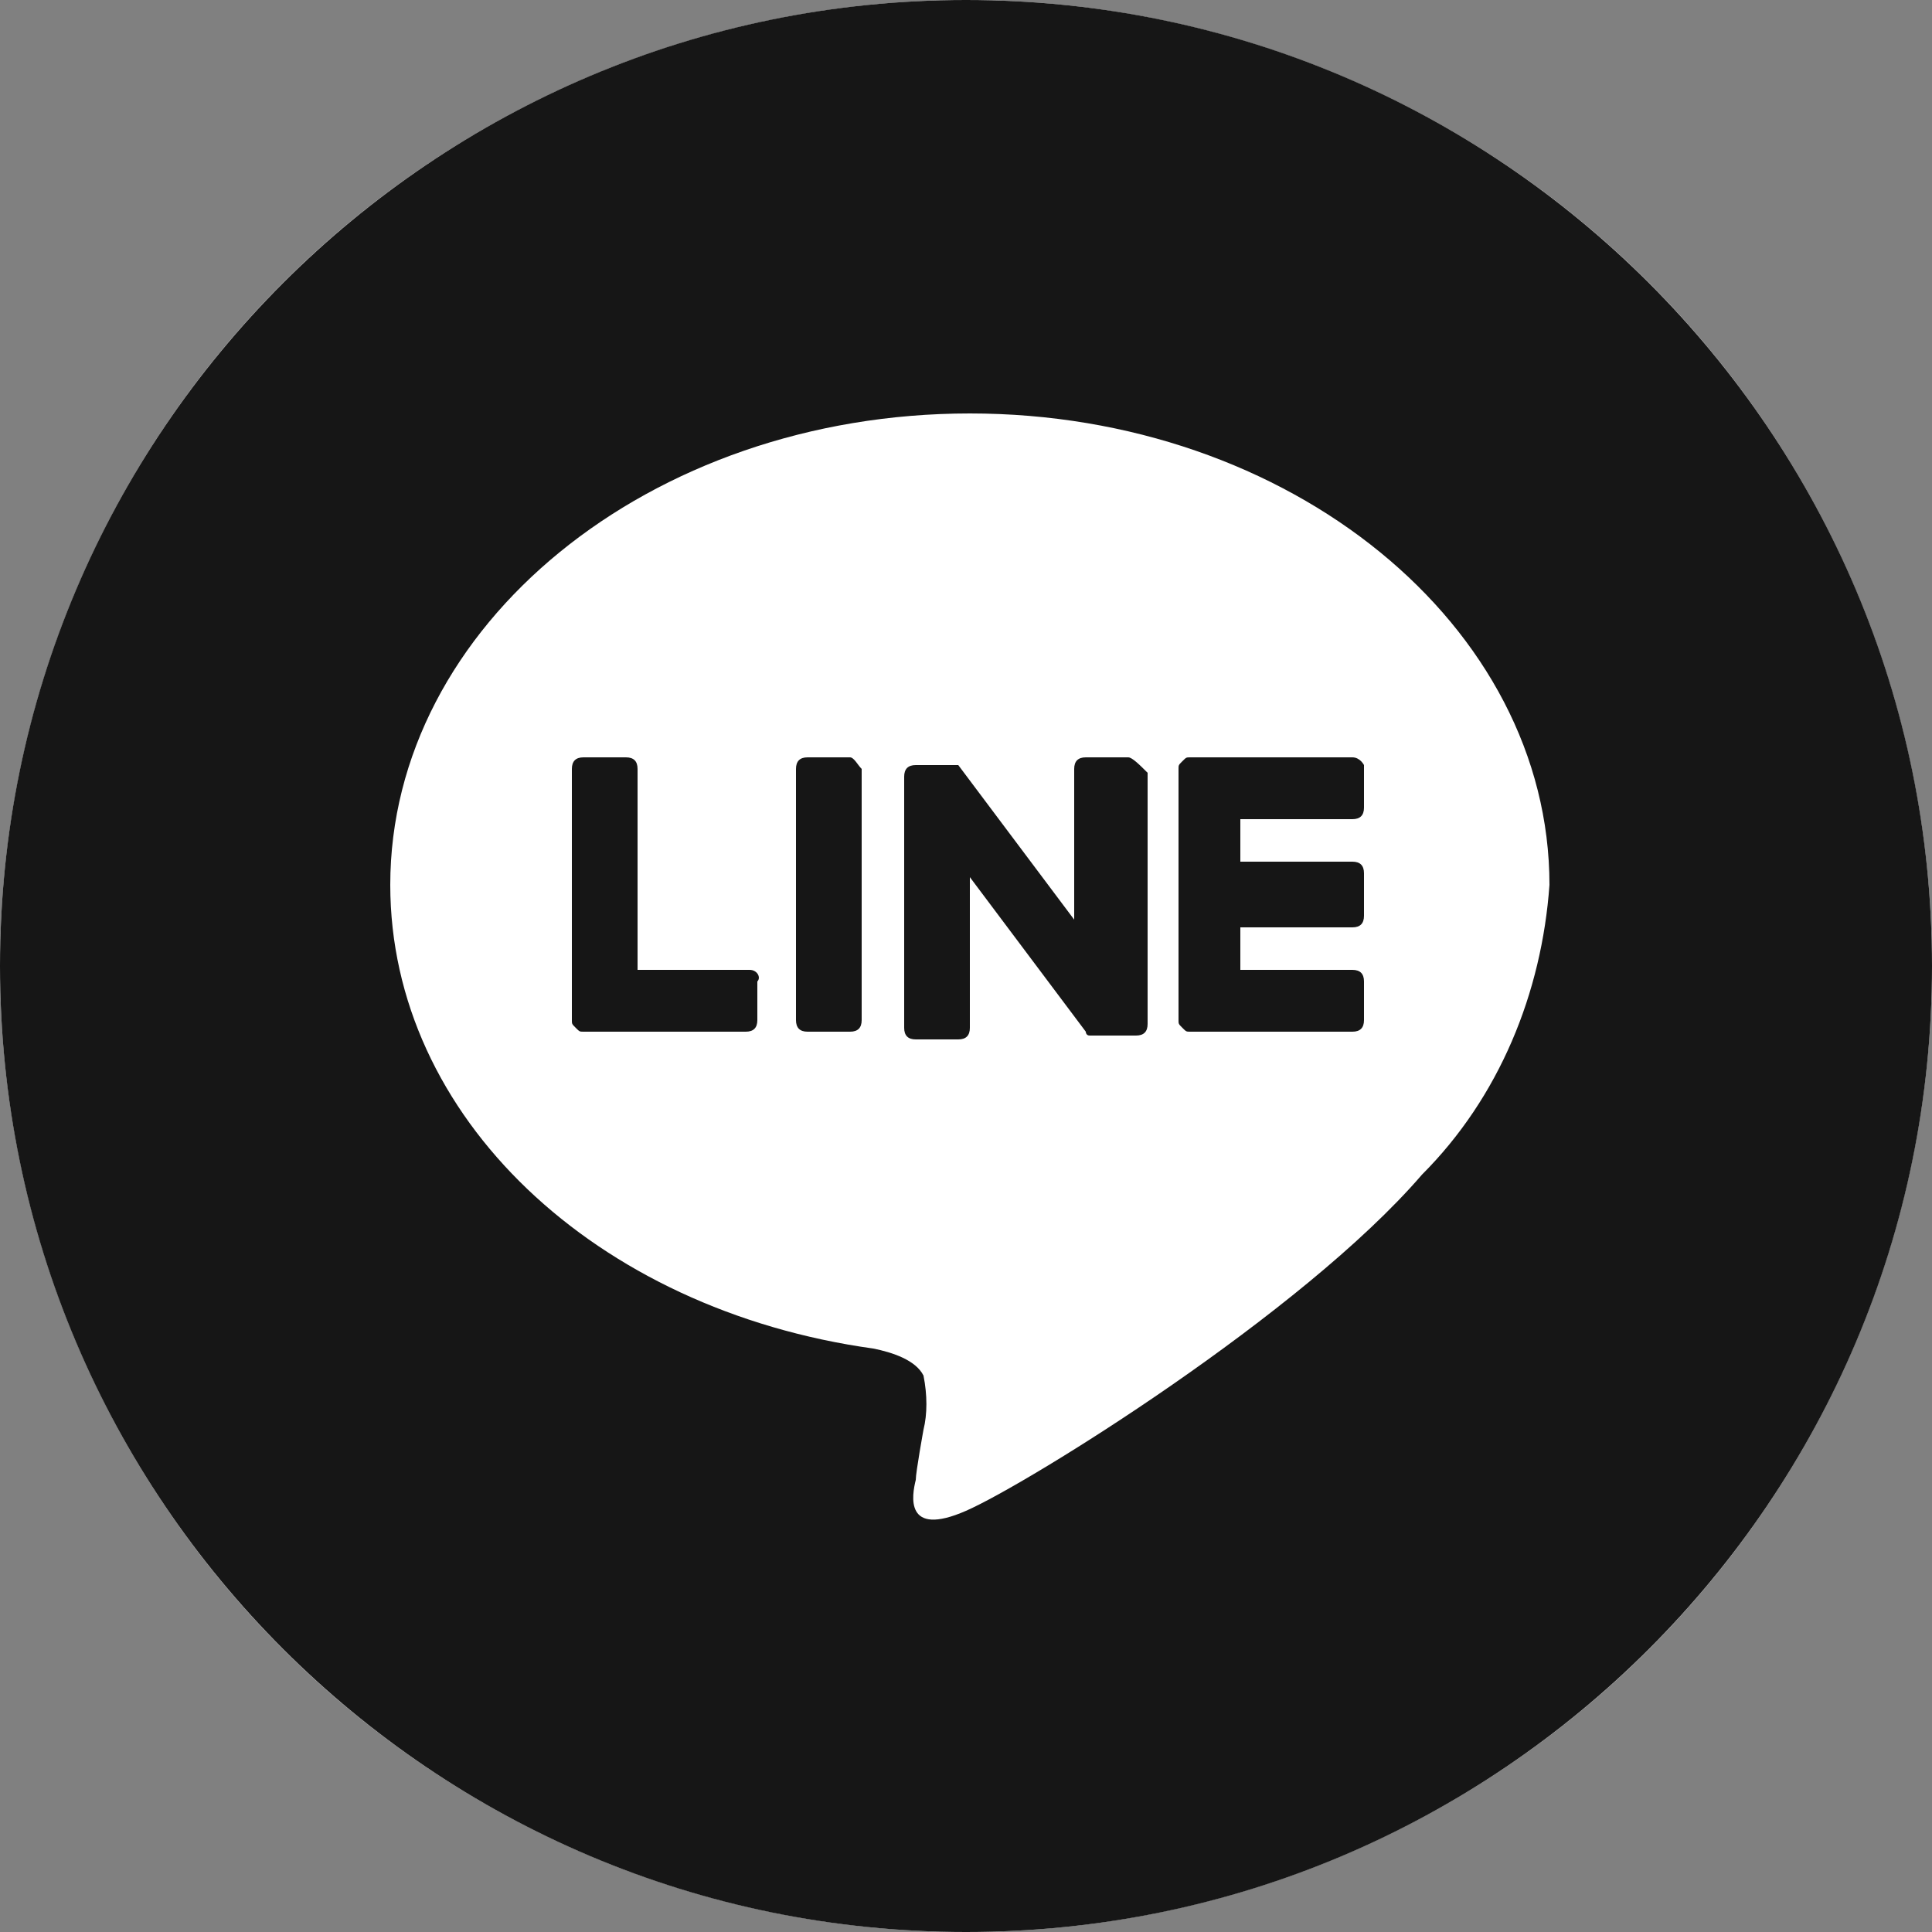
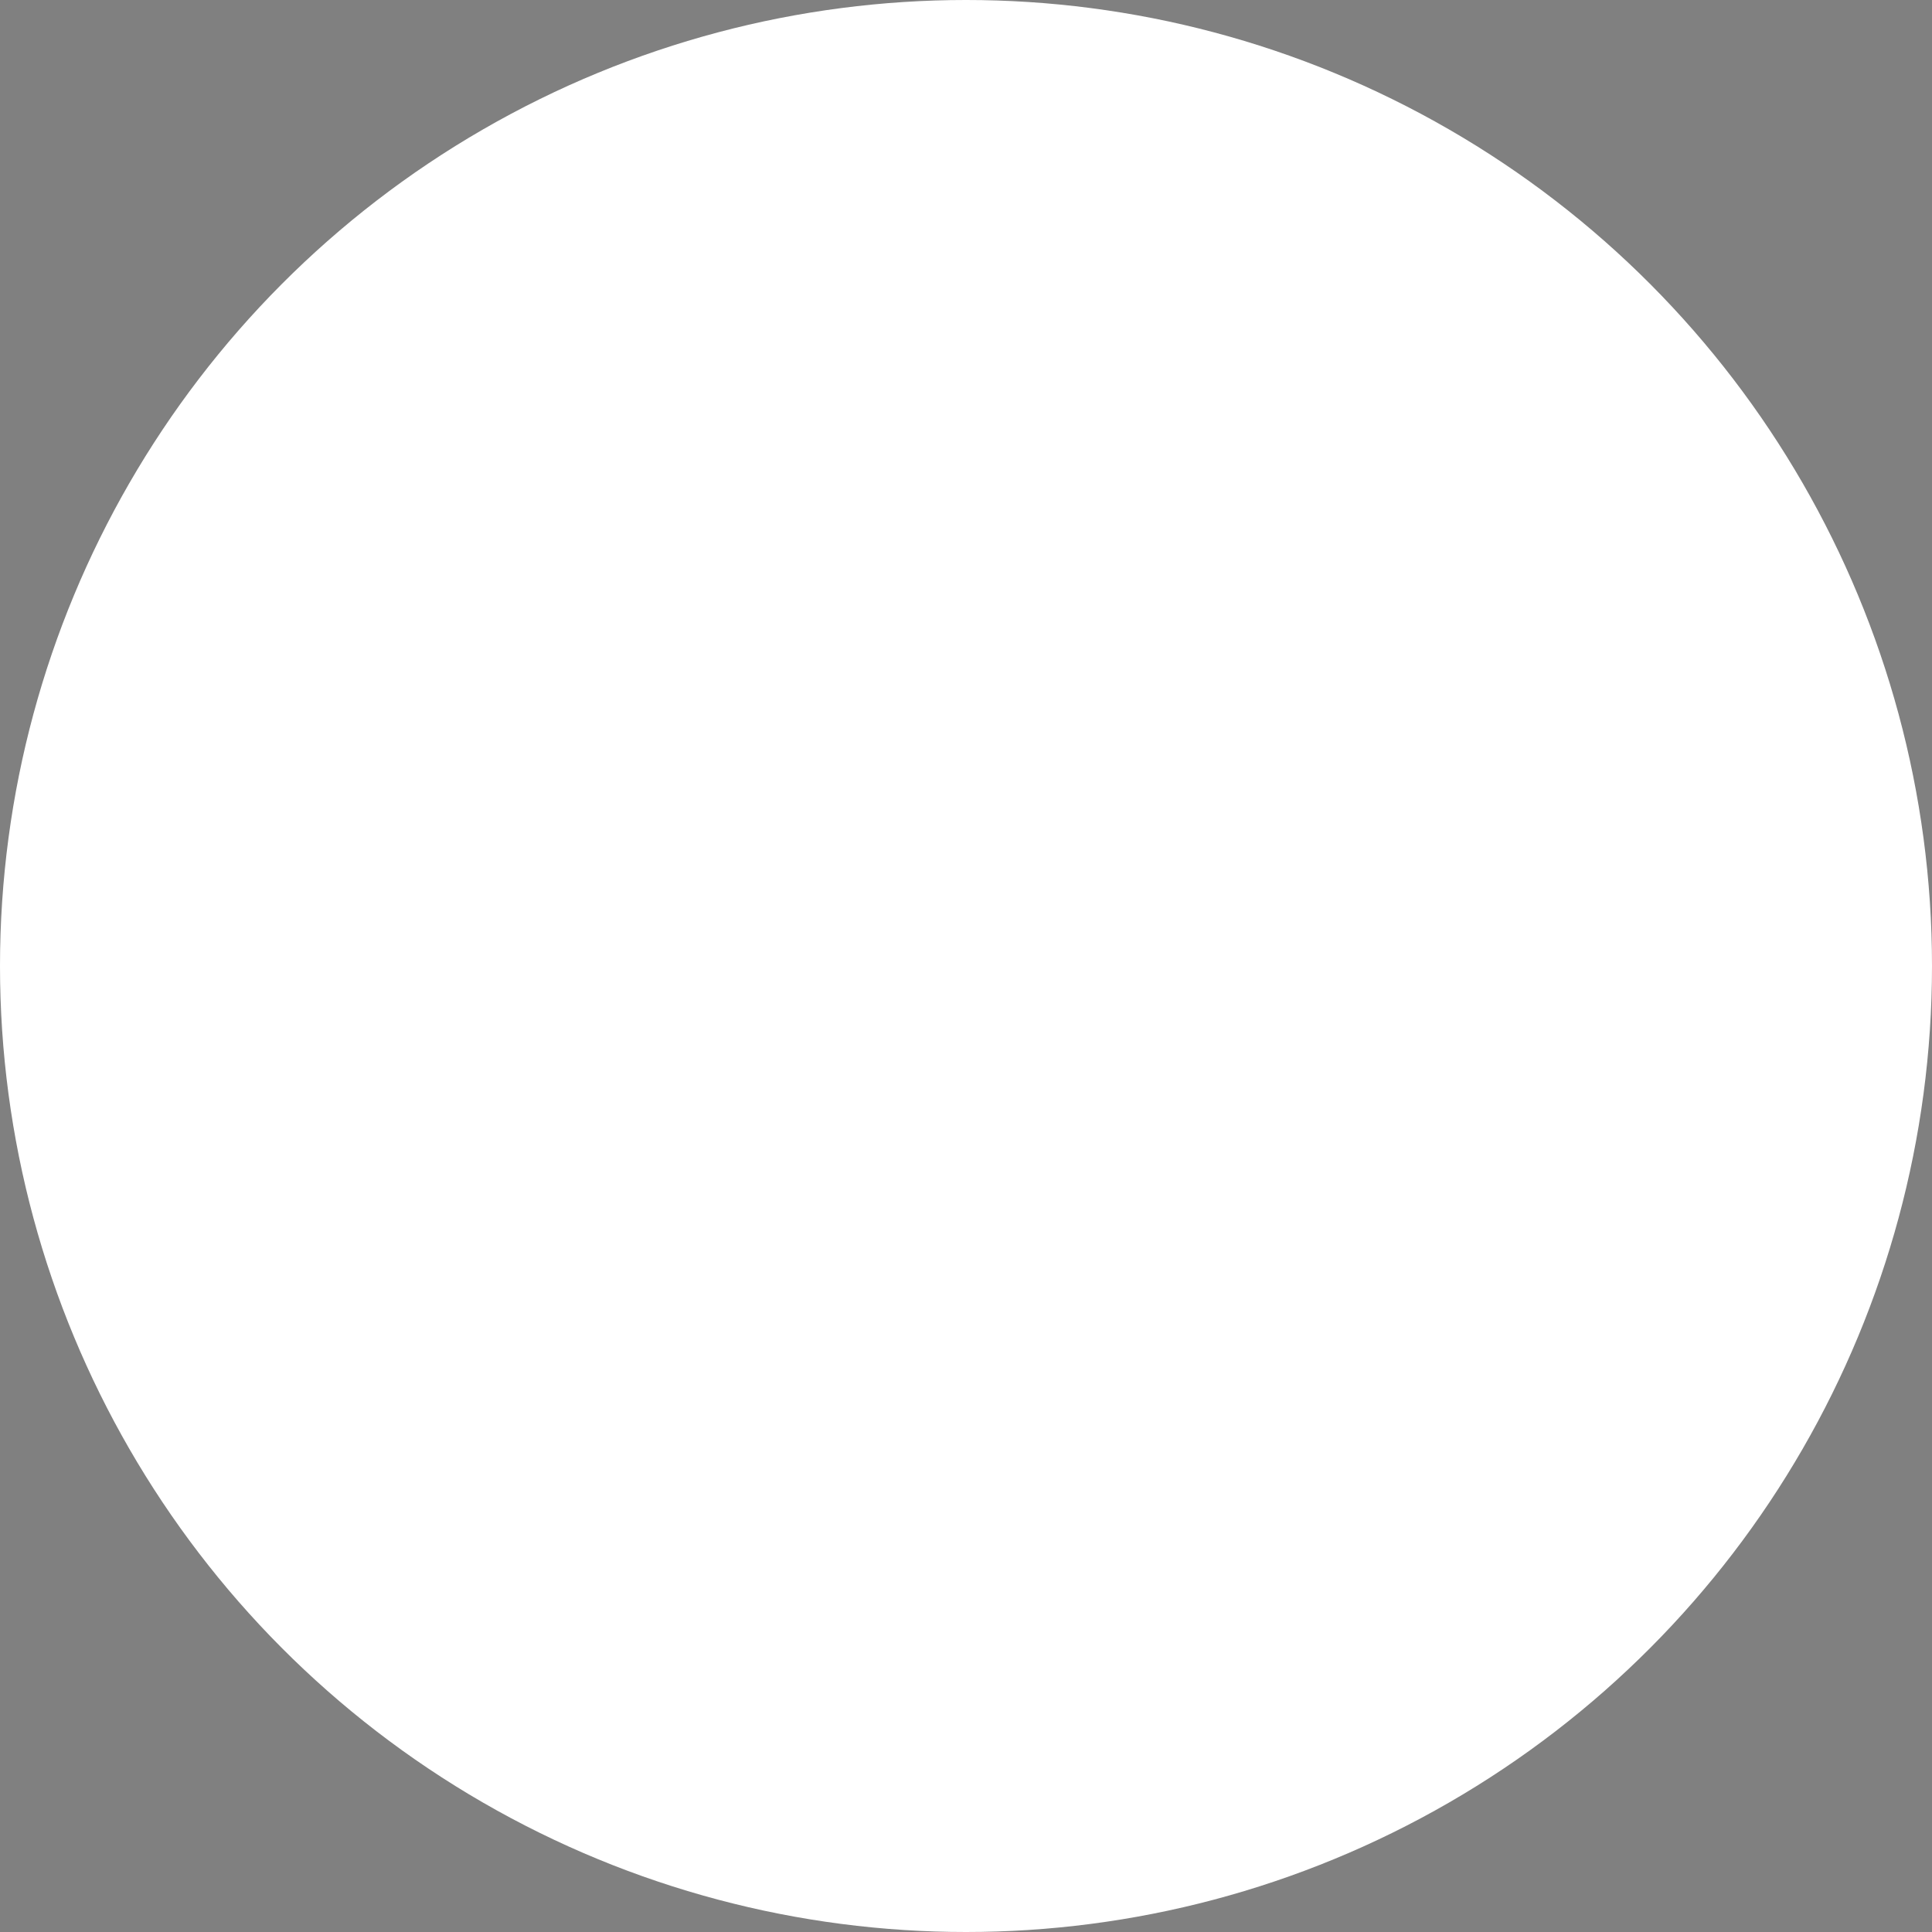
<svg xmlns="http://www.w3.org/2000/svg" xmlns:xlink="http://www.w3.org/1999/xlink" version="1.1" id="グループ_28" x="0px" y="0px" viewBox="0 0 50 50" style="enable-background:new 0 0 50 50;" xml:space="preserve">
  <rect x="0" y="0" width="50" height="50" fill="#808080" stroke="none" />
  <style type="text/css">
	.st0{fill:#FFFFFF;}
	.st1{clip-path:url(#SVGID_00000111869760912964969780000012269271415716854700_);}
	.st2{fill:#161616;}
</style>
  <circle class="st0" cx="25" cy="25" r="25" />
  <g>
    <defs>
-       <rect id="SVGID_1_" width="50" height="50" />
-     </defs>
+       </defs>
    <clipPath id="SVGID_00000110449488021834123000000008423960488228440192_">
      <use xlink:href="#SVGID_1_" style="overflow:visible;" />
    </clipPath>
    <g id="グループ_27" style="clip-path:url(#SVGID_00000110449488021834123000000008423960488228440192_);">
      <path id="パス_16" class="st2" d="M22,19.6h-1.1c-0.2,0-0.3,0.1-0.3,0.3v6.5c0,0.2,0.1,0.3,0.3,0.3H22c0.2,0,0.3-0.1,0.3-0.3    c0,0,0,0,0,0v-6.5C22.2,19.8,22.1,19.6,22,19.6" />
-       <path id="パス_17" class="st2" d="M29.2,19.6h-1.1c-0.2,0-0.3,0.1-0.3,0.3c0,0,0,0,0,0v3.9l-3-4c0,0,0,0,0,0l0,0l0,0l0,0l0,0    l0,0l0,0l0,0l0,0h0l0,0h0l0,0h0h0h0h0h-1.1c-0.2,0-0.3,0.1-0.3,0.3v6.5c0,0.2,0.1,0.3,0.3,0.3c0,0,0,0,0,0h1.1    c0.2,0,0.3-0.1,0.3-0.3v-3.9l3,4c0,0,0,0.1,0.1,0.1l0,0l0,0h0l0,0l0,0h0l0,0l0,0c0,0,0,0,0.1,0h1.1c0.2,0,0.3-0.1,0.3-0.3    c0,0,0,0,0,0v-6.5C29.5,19.8,29.3,19.6,29.2,19.6C29.2,19.6,29.2,19.6,29.2,19.6" />
-       <path id="パス_18" class="st2" d="M25,0C11.2,0,0,11.2,0,25s11.2,25,25,25s25-11.2,25-25S38.8,0,25,0 M36.8,30.4    c-3.1,3.6-10.2,8-11.8,8.7s-1.4-0.4-1.3-0.8c0-0.2,0.2-1.3,0.2-1.3c0.1-0.4,0.1-0.9,0-1.4c-0.2-0.4-0.8-0.6-1.3-0.7    c-7.2-1-12.5-6-12.5-12c0-6.7,6.7-12.2,15-12.2s15,5.5,15,12.2C39.9,25.7,38.8,28.4,36.8,30.4L36.8,30.4z" />
      <path id="パス_19" class="st2" d="M35,19.6h-4.2c-0.1,0-0.1,0-0.2,0.1l0,0c0,0,0,0,0,0c-0.1,0.1-0.1,0.1-0.1,0.2v6.5    c0,0.1,0,0.1,0.1,0.2v0l0,0c0.1,0.1,0.1,0.1,0.2,0.1H35c0.2,0,0.3-0.1,0.3-0.3l0,0v-1c0-0.2-0.1-0.3-0.3-0.3h-2.9V24H35    c0.2,0,0.3-0.1,0.3-0.3c0,0,0,0,0,0v-1.1c0-0.2-0.1-0.3-0.3-0.3c0,0,0,0,0,0h-2.9v-1.1H35c0.2,0,0.3-0.1,0.3-0.3c0,0,0,0,0,0v-1.1    C35.3,19.8,35.2,19.6,35,19.6C35,19.6,35,19.6,35,19.6" />
      <path id="パス_20" class="st2" d="M19.4,25.1h-2.9v-5.2c0-0.2-0.1-0.3-0.3-0.3c0,0,0,0,0,0h-1.1c-0.2,0-0.3,0.1-0.3,0.3v6.5    c0,0.1,0,0.1,0.1,0.2v0l0,0c0.1,0.1,0.1,0.1,0.2,0.1h4.2c0.2,0,0.3-0.1,0.3-0.3v-1C19.7,25.3,19.6,25.1,19.4,25.1" />
    </g>
  </g>
</svg>